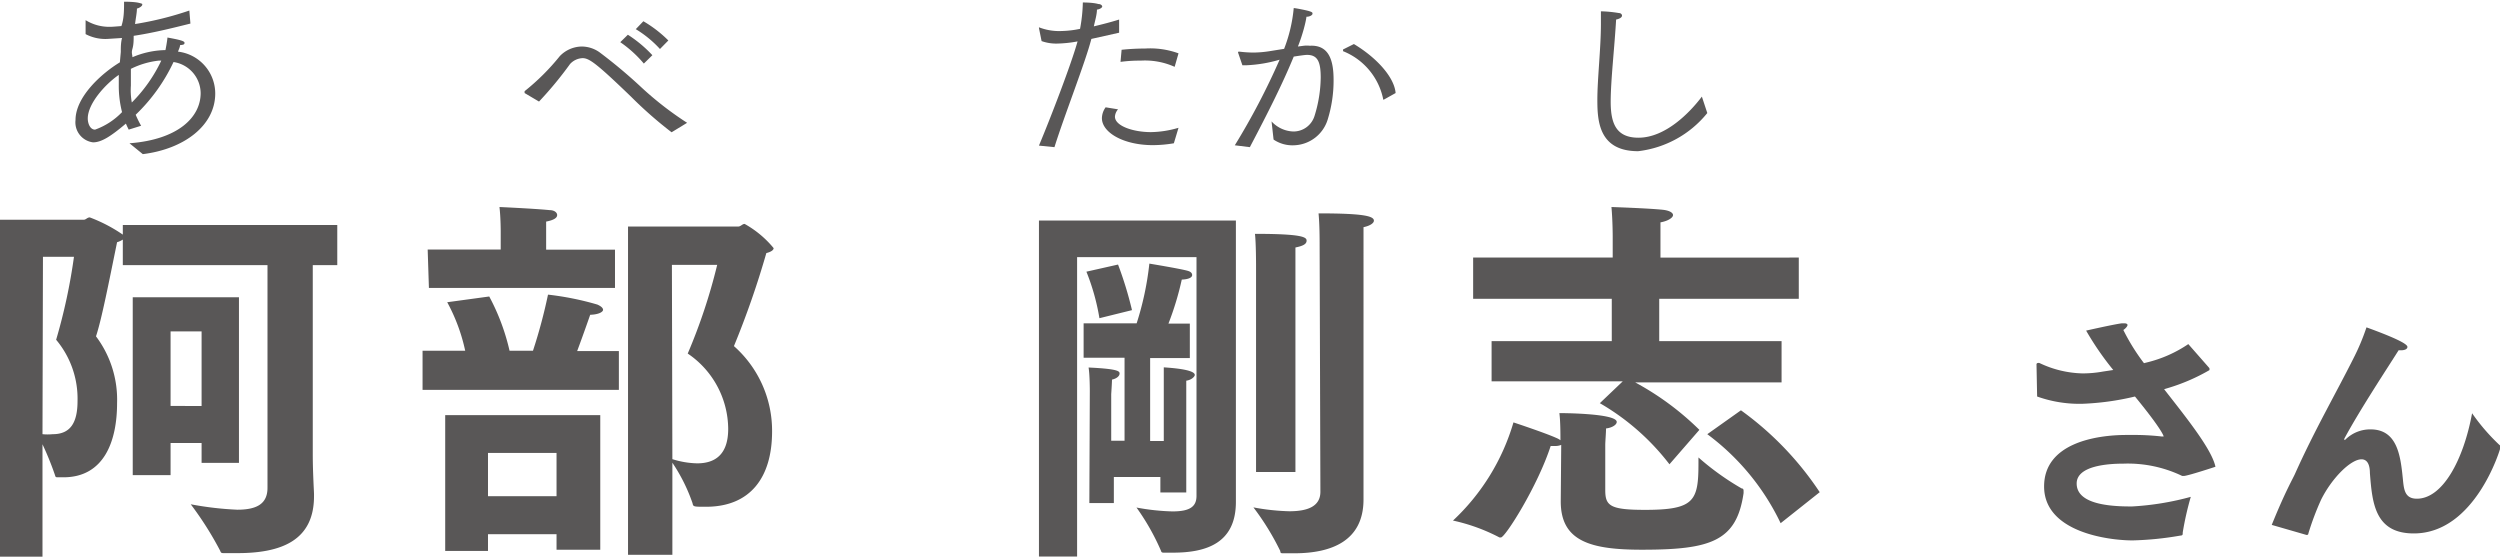
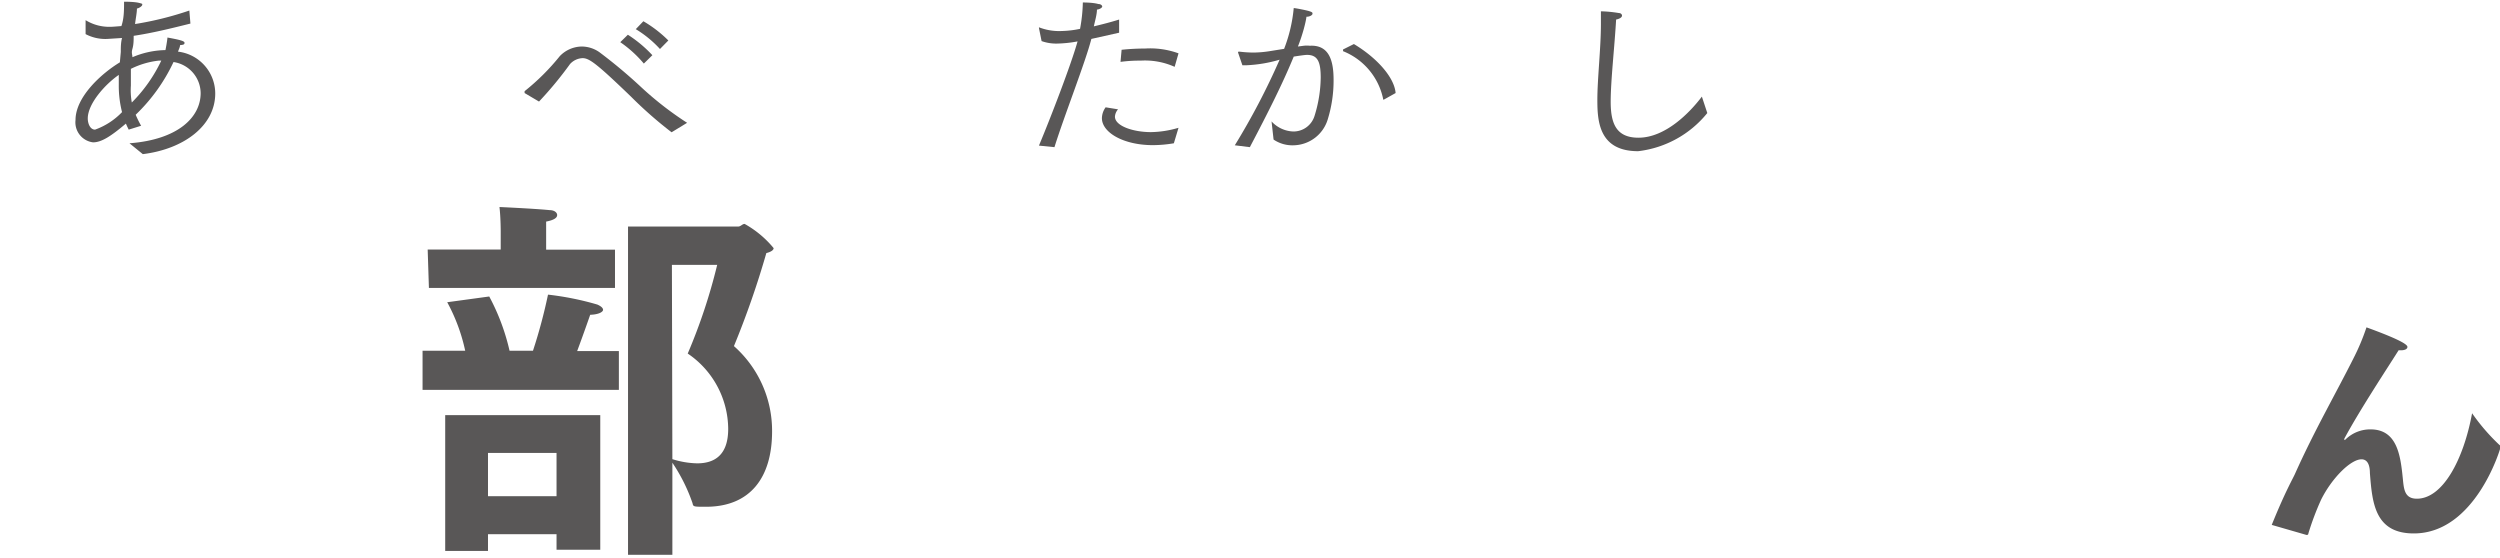
<svg xmlns="http://www.w3.org/2000/svg" viewBox="0 0 161.22 36">
  <defs>
    <style>.cls-1{fill:#595757;}</style>
  </defs>
  <title>アートボード 14</title>
  <g id="レイヤー_8" data-name="レイヤー 8">
-     <path class="cls-1" d="M0,14.17H5.4c.15,0,.22-.15.39-.15a9.88,9.88,0,0,1,2.13,1.11v-.62H21.75V17.1H20.17V29.26c0,1.21.08,2.44.08,2.61V32c0,2.84-2.08,3.67-4.94,3.67-.27,0-.56,0-.86,0-.15,0-.2,0-.25-.15a21.47,21.47,0,0,0-1.9-3,21,21,0,0,0,3,.35c1.25,0,1.95-.37,1.95-1.41V17.1H7.92V15.45a1.44,1.44,0,0,1-.37.17c-.52,2.54-1,5-1.36,6.07A6.79,6.79,0,0,1,7.55,26c0,2.42-.82,4.78-3.46,4.78l-.34,0c-.13,0-.17,0-.2-.13a19.62,19.62,0,0,0-.81-2v7.25H0ZM2.74,28A3.37,3.37,0,0,0,3.4,28C4.54,28,5,27.26,5,25.86a5.91,5.91,0,0,0-1.38-3.95,36.57,36.57,0,0,0,1.15-5.35h-2Zm5.82-8.83h6.85V29.85H13V28.57H11v2.07H8.56ZM13,26.18V21.37H11v4.81Z" />
    <path class="cls-1" d="M27.25,22.62H30a11.61,11.61,0,0,0-1.16-3.13l2.71-.37a13.93,13.93,0,0,1,1.31,3.5h1.51A33.76,33.76,0,0,0,35.34,19a18.78,18.78,0,0,1,3.18.64c.23.1.37.22.37.34s-.24.3-.83.32c0,0-.4,1.16-.84,2.34h2.69v2.5H27.25Zm.33-6.53h4.71V14.93s0-.91-.08-1.58c0,0,2.22.1,3.23.2.3,0,.49.15.49.32s-.19.32-.71.42c0,.4,0,1,0,1v.81h4.44v2.47h-12Zm1.13,10.68h10v8.68H35.89v-1H31.47v1.08l-2.76,0ZM35.89,32V29.21H31.47V32ZM40.5,14.61h7.1c.17,0,.27-.17.42-.17A6.55,6.55,0,0,1,49.89,16c0,.12-.15.24-.47.32a57.14,57.14,0,0,1-2.09,6,7.28,7.28,0,0,1,2.46,5.5c0,3-1.43,4.86-4.26,4.86-.82,0-.82,0-.87-.23a11.16,11.16,0,0,0-1.3-2.61v5.94H40.5Zm2.86,15a5.64,5.64,0,0,0,1.6.27c1.18,0,2-.59,2-2.22a5.91,5.91,0,0,0-2.61-4.86,36.27,36.27,0,0,0,1.9-5.72H43.33Z" />
-     <path class="cls-1" d="M67,14.22h12.7V29.11l0,3.16v.1c0,2.68-1.94,3.27-4.06,3.27l-.57,0c-.1,0-.17,0-.2-.12a14.91,14.91,0,0,0-1.58-2.79,14.37,14.37,0,0,0,2.32.25c1.11,0,1.55-.3,1.55-1V16.58H69.46V35.89H67Zm3.28,11s0-1.06-.08-1.52c1.92.09,2,.24,2,.39s-.17.32-.49.39c0,.2-.05.94-.05.94v3h.86V23.07H69.88V20.85H73.3A19.32,19.32,0,0,0,74.12,17s2.07.34,2.49.47c.17.05.27.14.27.27s-.17.27-.67.29a19,19,0,0,1-.86,2.84h1.38v2.22H74.17v5.35h.88V25.24s0-1.09,0-1.55c1.9.12,2,.39,2,.49s-.2.32-.55.37c0,.22,0,1,0,1v6.21H74.83v-1h-3v1.68H70.25Zm1.82-8.16A23.87,23.87,0,0,1,73,20l-2.1.52a14.25,14.25,0,0,0-.84-3Zm13-1.21c0-.37,0-1.38-.07-2.09,2.88,0,3.57.17,3.57.47,0,.14-.2.32-.67.42,0,.37,0,1.18,0,1.4V29.11c0,1.16,0,2.66,0,3v.1c0,2.69-2.09,3.47-4.46,3.47-.22,0-.44,0-.66,0s-.23,0-.25-.15a16.72,16.72,0,0,0-1.73-2.81,14.28,14.28,0,0,0,2.32.25c1.19,0,2-.32,2-1.26ZM81,17.08s0-1.41-.07-2c3.1,0,3.33.22,3.33.44s-.23.34-.72.44c0,.35,0,1,0,1.24V30.44H81Z" />
-     <path class="cls-1" d="M100.68,28.69a1,1,0,0,1-.44.07H100c-.84,2.59-2.93,5.9-3.21,5.9,0,0,0,0-.09,0a11.89,11.89,0,0,0-3-1.09,14.06,14.06,0,0,0,3.9-6.33s2,.66,2.76,1a1.3,1.3,0,0,1,.27.15c0-.34,0-1.26-.07-1.75,0,0,3.7,0,3.7.57,0,.17-.27.37-.69.42,0,.27-.05.86-.05,1.06,0,.39,0,1.9,0,2.91s.29,1.28,2.56,1.28c3.18,0,3.45-.57,3.45-3V29.5a17,17,0,0,0,2.79,2c.1,0,.12.08.12.15s0,.1,0,.15c-.45,3.11-2.12,3.65-6.56,3.65-3.3,0-5.23-.54-5.23-3.11v-.05ZM96.19,22h7.75V19.27H95V16.61h9V15.25s0-1-.08-1.9c0,0,2.39.08,3.33.18.42.05.64.19.64.34s-.27.37-.81.47c0,.49,0,1.08,0,1.08v1.19H116v2.66H107V22h7.89v2.66h-9.44a18.21,18.21,0,0,1,4.14,3.06l-1.93,2.22A15.31,15.31,0,0,0,103.17,26l1.48-1.41H96.19Zm16.08,4.46a20.33,20.33,0,0,1,5.08,5.28l-2.52,2A15.39,15.39,0,0,0,110.1,28Z" />
-     <path class="cls-1" d="M131.33,23.51a.09.09,0,0,1,.1-.1.13.13,0,0,1,.09,0,6.79,6.79,0,0,0,2.77.67,7.28,7.28,0,0,0,1.33-.12l.66-.1a18.9,18.9,0,0,1-1.75-2.54s1.76-.4,2.3-.47H137c.13,0,.2.05.2.11s-.09.2-.27.32a13.28,13.28,0,0,0,1.33,2.14l.2-.05a8.21,8.21,0,0,0,2.66-1.18l1.36,1.55a.1.1,0,0,1,0,.06.07.07,0,0,1,0,.07,12.4,12.4,0,0,1-2.76,1.18l-.16.05c1.51,1.93,3.07,3.88,3.31,5,0,0-1.63.54-2,.59l-.08,0s-.05,0-.07,0a8.11,8.11,0,0,0-3.8-.79c-.93,0-3,.12-3,1.28s1.6,1.48,3.45,1.48h.13a18,18,0,0,0,3.78-.62,19.43,19.43,0,0,0-.52,2.3c0,.15,0,.19-.16.2a20.59,20.59,0,0,1-3.07.31c-1.54,0-5.71-.52-5.71-3.48,0-2.8,3.36-3.32,5.31-3.32h.29a15.88,15.88,0,0,1,2,.1.54.54,0,0,1,.11,0s0,0,0,0,0-.32-1.85-2.58a17.22,17.22,0,0,1-3.4.47,8.11,8.11,0,0,1-2.91-.47Z" />
    <path class="cls-1" d="M146.5,33.85c.91-2.25,1.38-3,1.53-3.36,1.23-2.74,2.61-5.13,3.74-7.38a14.38,14.38,0,0,0,.84-2c2.17.79,2.64,1.11,2.64,1.26s-.19.22-.42.22l-.15,0c-.69,1.1-2.49,3.82-3.5,5.7l0,.09a.2.2,0,0,0,.11-.07,2.27,2.27,0,0,1,1.58-.62c1.71,0,1.93,1.66,2.08,3.14.07.68.09,1.33.91,1.33,1.65,0,3-2.47,3.56-5.51a13,13,0,0,0,1.77,2.05.14.14,0,0,1,.07.12c0,.08-1.62,5.58-5.6,5.58-2.53,0-2.68-2-2.83-3.89,0-.47-.13-.89-.54-.89-.7,0-1.91,1.21-2.6,2.59a17.71,17.71,0,0,0-.83,2.2c0,.07-.06.09-.11.09h0Z" />
    <path class="cls-1" d="M8.35,9.24C11.49,9,12.94,7.56,12.94,6a2.05,2.05,0,0,0-1.75-2,11.43,11.43,0,0,1-2.44,3.4,6.72,6.72,0,0,0,.35.71l-.8.25c-.06-.12-.12-.24-.18-.39C7.16,8.78,6.55,9.18,6,9.18A1.3,1.3,0,0,1,4.87,7.74c0-1.49,1.67-3,2.86-3.72l.06-.67c0-.29,0-.6.08-.9l-.94.06A2.73,2.73,0,0,1,5.52,2.2s0-.72,0-.8,0-.1,0-.1h0a2.91,2.91,0,0,0,1.55.43c.07,0,.19,0,.76-.05C8,1.18,8,.65,8,.11c.08,0,.64,0,.94.07s.23.08.23.14S9,.52,8.83.55c0,.28-.08.64-.12,1a21.07,21.07,0,0,0,3.5-.87l.07.84c-1.2.3-2.45.61-3.66.79,0,.28,0,.56-.08.84s0,.36,0,.54a5.66,5.66,0,0,1,2.13-.46s.1-.49.13-.81c.76.14,1.1.22,1.1.34s-.09.13-.29.15c0,.13-.08.27-.13.42a2.72,2.72,0,0,1,2.4,2.7c0,2.06-2,3.58-4.67,3.91ZM7.66,5.46c0-.21,0-.41,0-.63-.87.6-2,1.85-2,2.81,0,.32.15.72.47.72A4.52,4.52,0,0,0,7.87,7.23,6.9,6.9,0,0,1,7.66,5.46ZM10.4,3.91h-.17a5.36,5.36,0,0,0-1.79.53c0,.4,0,.77,0,1.08A4.51,4.51,0,0,0,8.5,6.61,9.65,9.65,0,0,0,10.4,3.91Z" />
    <path class="cls-1" d="M33.83,6s0,0,0-.06l0-.06A14.46,14.46,0,0,0,36.1,3.62,2,2,0,0,1,37.52,3a2,2,0,0,1,1.14.37,32.91,32.91,0,0,1,2.72,2.28,21.29,21.29,0,0,0,2.93,2.27l-1,.61a26.25,26.25,0,0,1-2.61-2.29C38.48,4.1,38,3.75,37.57,3.75a1.15,1.15,0,0,0-.81.38,23.89,23.89,0,0,1-2,2.42Zm6.66-3.76a8.16,8.16,0,0,1,1.58,1.32l-.55.54A7.64,7.64,0,0,0,40,2.72Zm1-.87a7.89,7.89,0,0,1,1.61,1.24l-.54.55A7.06,7.06,0,0,0,41,1.88Z" />
    <path class="cls-1" d="M67,9.39c.79-1.89,2.08-5.25,2.49-6.72a7.82,7.82,0,0,1-1.32.14,2.8,2.8,0,0,1-1-.16L67,1.81v0s0-.05,0-.05h0A3.58,3.58,0,0,0,68.47,2a6.41,6.41,0,0,0,1.18-.14A10.22,10.22,0,0,0,69.83.16c.08,0,.66,0,1,.1.17,0,.25.1.25.16s-.12.17-.34.2c0,.32-.13.74-.2,1.08.54-.13,1.13-.28,1.63-.44v.85l-1.79.4C70,4,68.63,7.47,68,9.49Zm5.1-2.34a.8.8,0,0,0-.2.47c0,.61,1.19,1,2.32,1A6.49,6.49,0,0,0,76,8.24l-.3,1a8.24,8.24,0,0,1-1.35.12c-1.91,0-3.29-.82-3.29-1.74a1.23,1.23,0,0,1,.24-.7Zm.23-3.84a14.35,14.35,0,0,1,1.51-.08A5.35,5.35,0,0,1,76,3.44l-.25.87a4.66,4.66,0,0,0-2.19-.4,9.17,9.17,0,0,0-1.3.08Z" />
    <path class="cls-1" d="M79.63,9.37a45.23,45.23,0,0,0,2.89-5.52,8.94,8.94,0,0,1-2.17.36h-.23l-.28-.82v0c0-.05,0-.06.09-.06a7.94,7.94,0,0,0,.88.06,7.1,7.1,0,0,0,1-.08l1-.16A9.68,9.68,0,0,0,83.43.52c.09,0,.78.13,1,.2s.21.1.21.17-.15.19-.39.19C84.21,1.43,84,2.25,83.7,3l.38-.05a1.72,1.72,0,0,1,.39,0C85.76,2.88,86,4,86,5.15a8.47,8.47,0,0,1-.38,2.56,2.35,2.35,0,0,1-2.2,1.66A2.16,2.16,0,0,1,82.13,9L82,7.83a2,2,0,0,0,1.41.65,1.42,1.42,0,0,0,1.36-1A8.55,8.55,0,0,0,85.17,5c0-1-.19-1.46-.88-1.46-.15,0-.54.06-.86.11-.72,1.75-1.62,3.54-2.83,5.84Zm7.68-6.53C88.81,3.74,89.92,5,90,6l-.75.42-.06,0s0,0,0-.07A4.25,4.25,0,0,0,86.61,3.3s0,0,0-.06,0-.05,0-.05Z" />
    <path class="cls-1" d="M110.1,7.29a6.74,6.74,0,0,1-4.46,2.46c-2.5,0-2.63-1.89-2.63-3.29s.23-3.32.23-4.95c0-.26,0-.53,0-.78a8,8,0,0,1,1.15.11c.13,0,.21.08.21.17s-.12.2-.38.25c-.1,1.78-.35,3.92-.35,5.3s.34,2.32,1.79,2.32c1.75,0,3.33-1.64,4.09-2.65Z" />
  </g>
</svg>